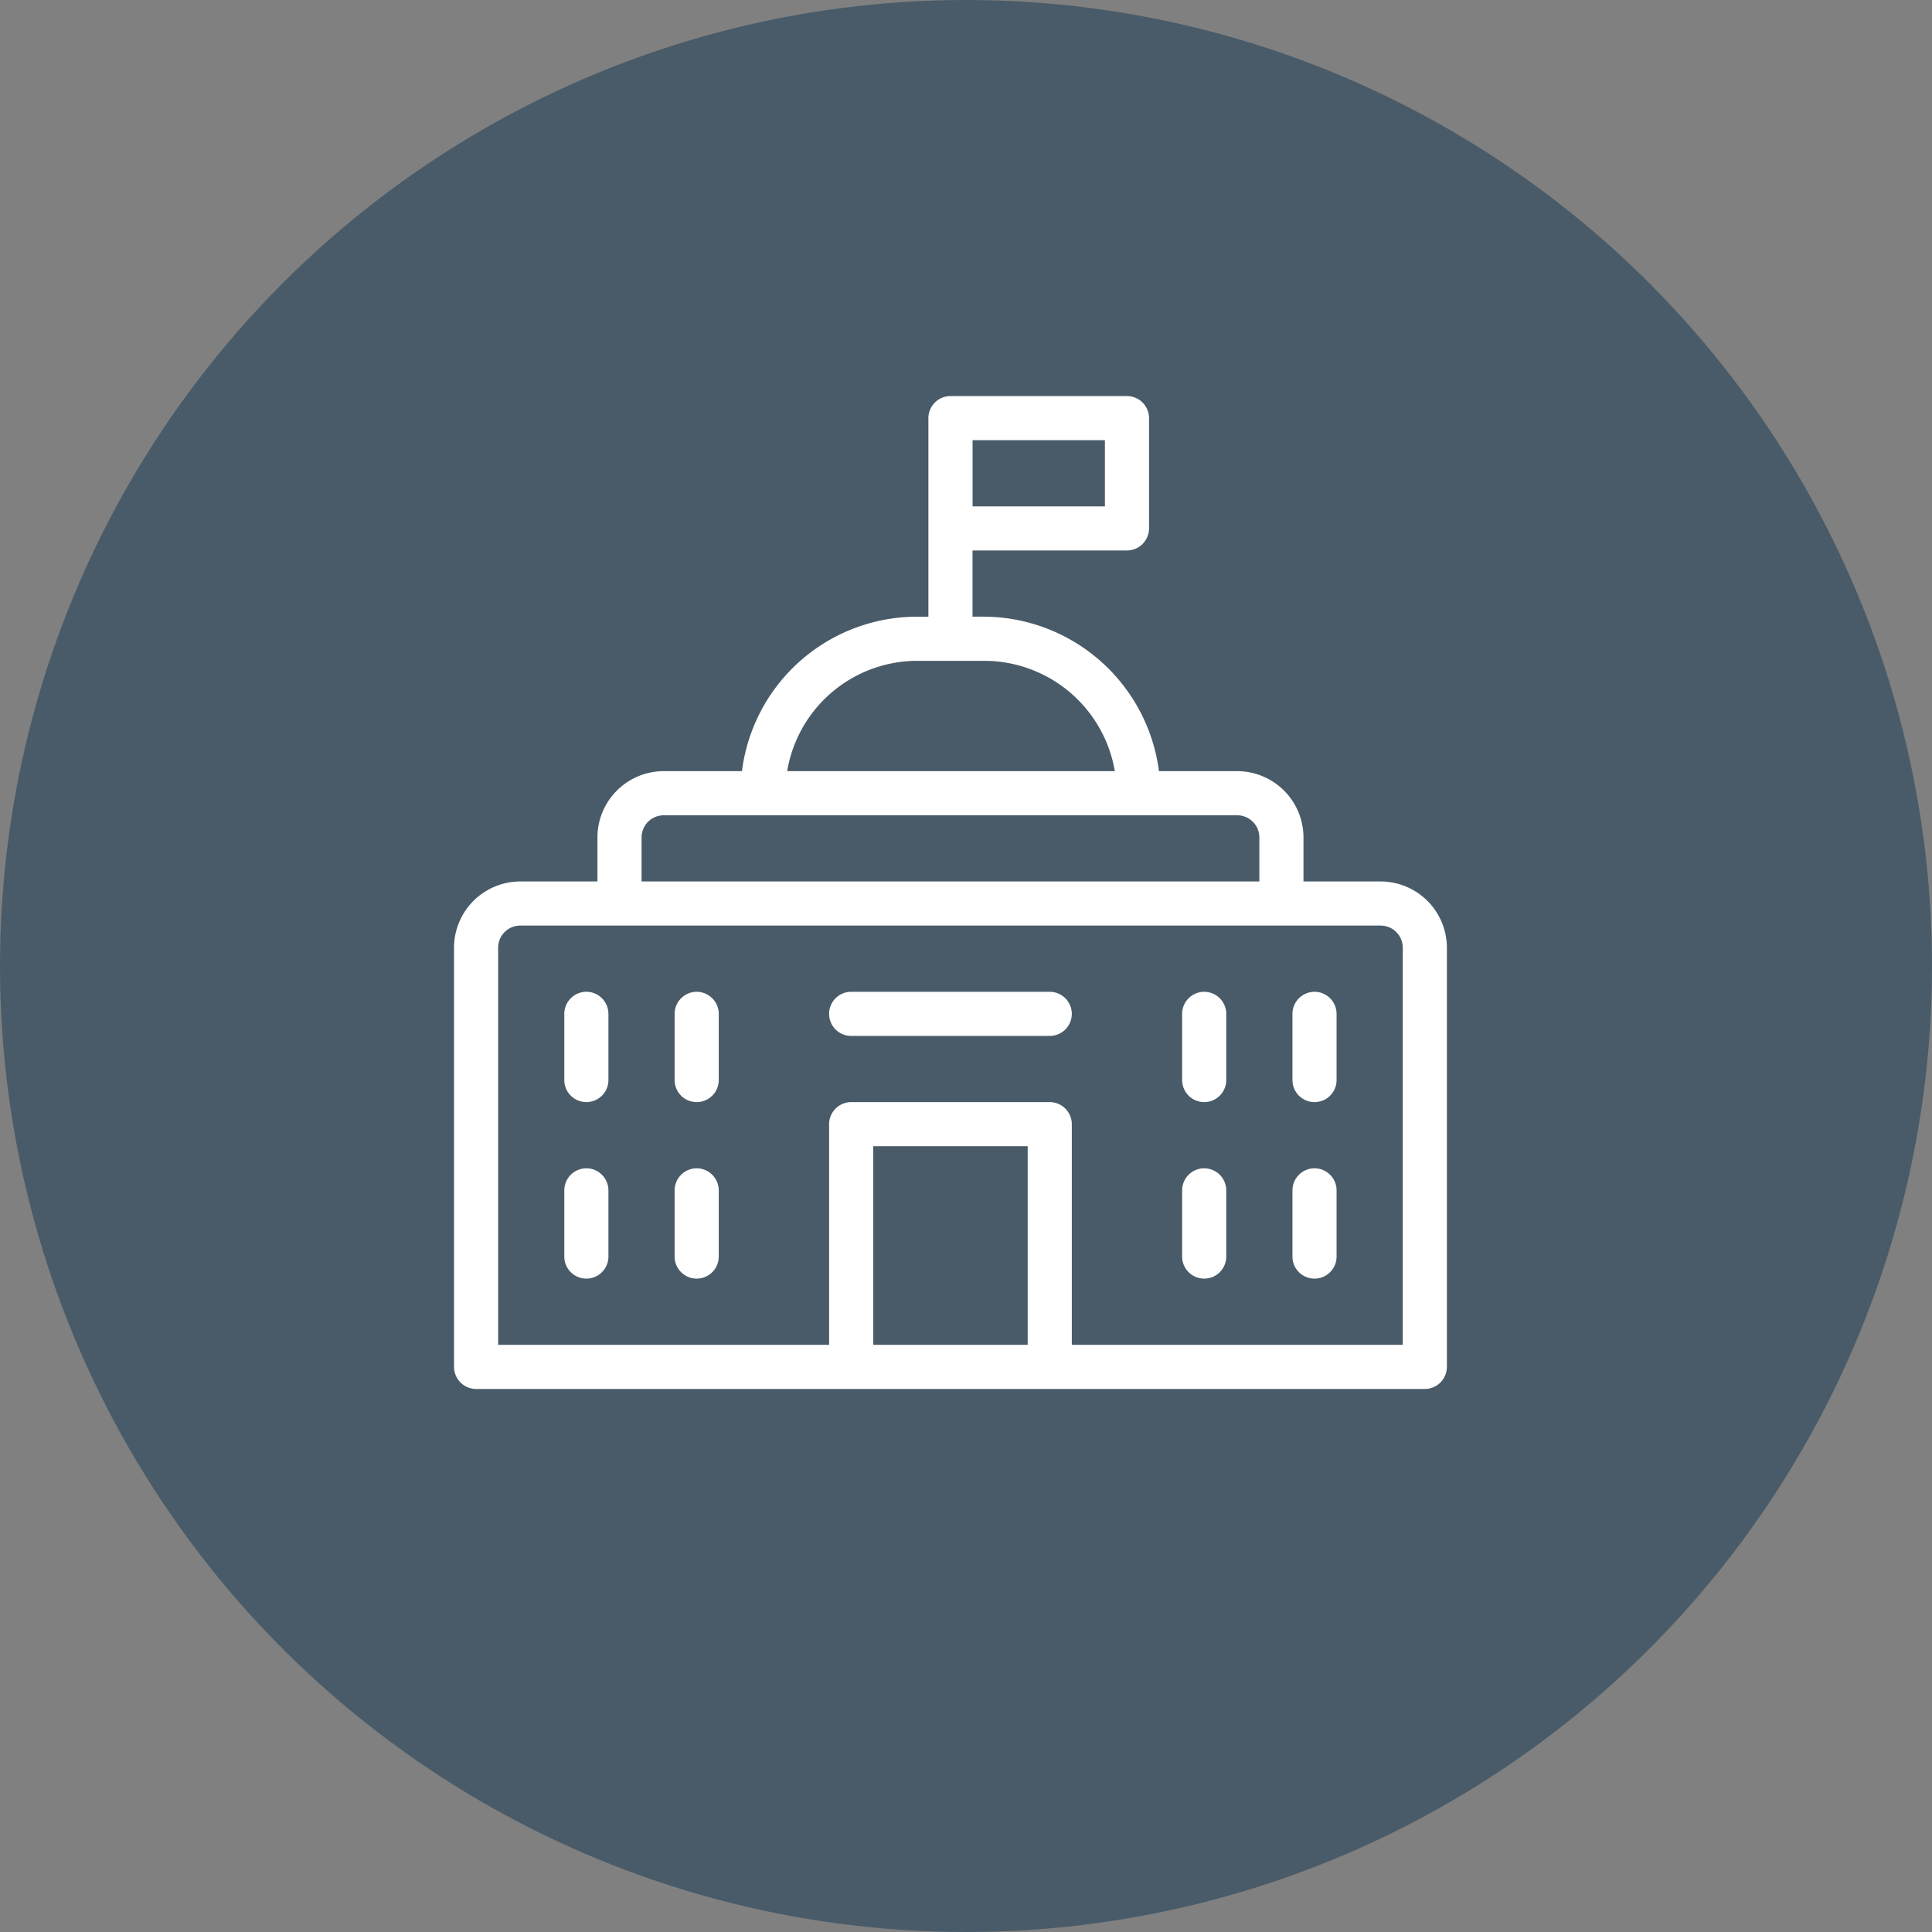
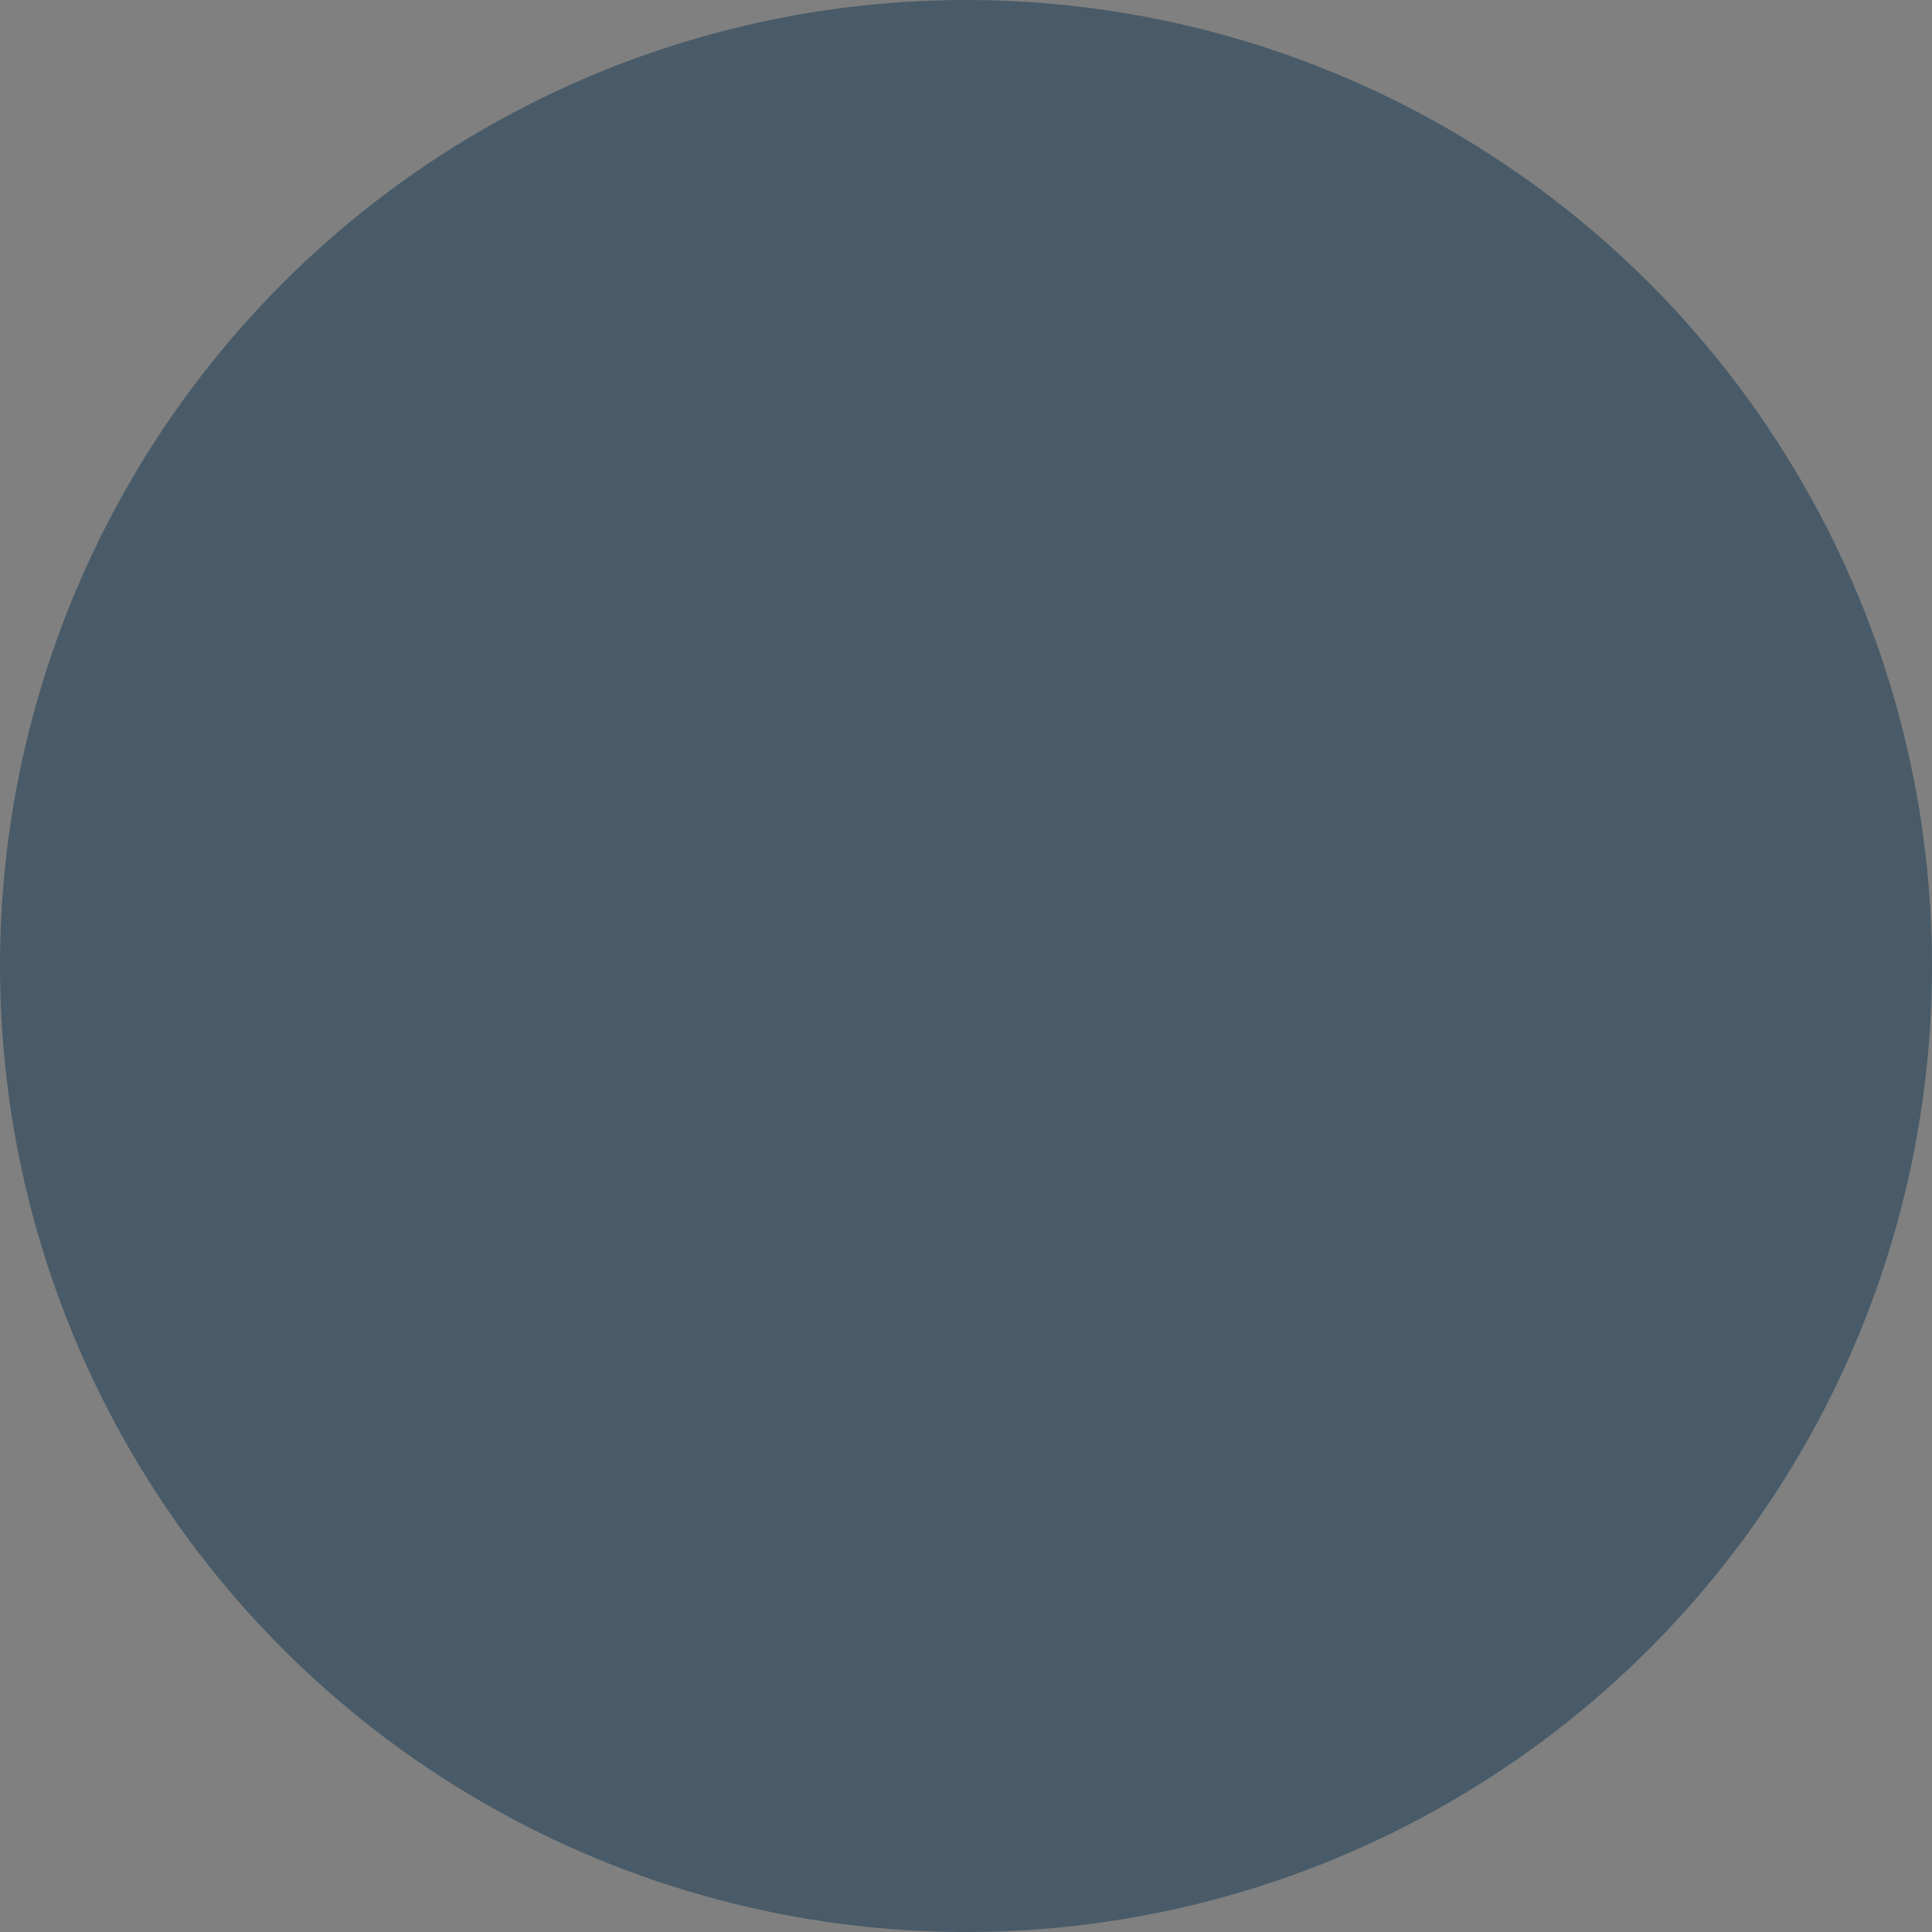
<svg xmlns="http://www.w3.org/2000/svg" width="200" height="200" viewBox="0 0 200 200">
  <rect x="0" y="0" width="200" height="200" fill="#808080" stroke="none" />
  <defs>
    <clipPath id="clip-path">
-       <rect id="Rectángulo_48" data-name="Rectángulo 48" width="103" height="103" fill="#fff" />
-     </clipPath>
+       </clipPath>
  </defs>
  <g id="Grupo_671" data-name="Grupo 671" transform="translate(-1426 -2089)">
    <circle id="Elipse_6" data-name="Elipse 6" cx="100" cy="100" r="100" transform="translate(1426 2089)" fill="#3f5464" opacity="0.842" />
    <g id="Grupo_625" data-name="Grupo 625" transform="translate(1473 2130)">
      <g id="Grupo_624" data-name="Grupo 624" clip-path="url(#clip-path)">
-         <path id="Trazado_157" data-name="Trazado 157" d="M63.954,63.954a2.291,2.291,0,0,1-2.284,2.284H41.113a2.284,2.284,0,1,1,0-4.568H61.669a2.291,2.291,0,0,1,2.284,2.284M102.782,57.1v43.4a2.291,2.291,0,0,1-2.284,2.284H2.284A2.291,2.291,0,0,1,0,100.5V57.1a6.872,6.872,0,0,1,6.852-6.852h7.994V45.681A6.872,6.872,0,0,1,21.7,38.829h8.108A18.274,18.274,0,0,1,47.965,22.841h1.142V2.284A2.291,2.291,0,0,1,51.391,0H69.664a2.291,2.291,0,0,1,2.284,2.284V13.7a2.291,2.291,0,0,1-2.284,2.284H53.675v6.852h1.142A18.36,18.36,0,0,1,72.976,38.829h8.108a6.872,6.872,0,0,1,6.852,6.852v4.568H95.93a6.872,6.872,0,0,1,6.852,6.852M67.38,4.568h-13.7V11.42h13.7ZM34.489,38.829H68.407a13.726,13.726,0,0,0-13.476-11.42H48.079a13.667,13.667,0,0,0-13.59,11.42M19.414,50.249H83.368V45.681A2.291,2.291,0,0,0,81.084,43.4H21.7a2.291,2.291,0,0,0-2.284,2.284ZM59.385,77.658H43.4V98.214H59.385ZM98.214,57.1a2.291,2.291,0,0,0-2.284-2.284H6.852A2.291,2.291,0,0,0,4.568,57.1V98.214H38.829V75.374a2.291,2.291,0,0,1,2.284-2.284H61.669a2.291,2.291,0,0,1,2.284,2.284V98.214H98.214ZM13.7,61.669a2.291,2.291,0,0,0-2.284,2.284v6.852a2.284,2.284,0,1,0,4.568,0V63.954A2.291,2.291,0,0,0,13.7,61.669m11.42,0a2.291,2.291,0,0,0-2.284,2.284v6.852a2.284,2.284,0,1,0,4.568,0V63.954a2.291,2.291,0,0,0-2.284-2.284M13.7,79.942a2.291,2.291,0,0,0-2.284,2.284v6.852a2.284,2.284,0,0,0,4.568,0V82.226A2.291,2.291,0,0,0,13.7,79.942m11.42,0a2.291,2.291,0,0,0-2.284,2.284v6.852a2.284,2.284,0,0,0,4.568,0V82.226a2.291,2.291,0,0,0-2.284-2.284M77.658,61.669a2.291,2.291,0,0,0-2.284,2.284v6.852a2.284,2.284,0,1,0,4.568,0V63.954a2.291,2.291,0,0,0-2.284-2.284m11.42,0a2.291,2.291,0,0,0-2.284,2.284v6.852a2.284,2.284,0,1,0,4.568,0V63.954a2.291,2.291,0,0,0-2.284-2.284M77.658,79.942a2.291,2.291,0,0,0-2.284,2.284v6.852a2.284,2.284,0,0,0,4.568,0V82.226a2.291,2.291,0,0,0-2.284-2.284m11.42,0a2.291,2.291,0,0,0-2.284,2.284v6.852a2.284,2.284,0,0,0,4.568,0V82.226a2.291,2.291,0,0,0-2.284-2.284" fill="#fff" />
+         <path id="Trazado_157" data-name="Trazado 157" d="M63.954,63.954a2.291,2.291,0,0,1-2.284,2.284H41.113a2.284,2.284,0,1,1,0-4.568H61.669a2.291,2.291,0,0,1,2.284,2.284M102.782,57.1v43.4a2.291,2.291,0,0,1-2.284,2.284H2.284A2.291,2.291,0,0,1,0,100.5V57.1a6.872,6.872,0,0,1,6.852-6.852h7.994V45.681A6.872,6.872,0,0,1,21.7,38.829h8.108A18.274,18.274,0,0,1,47.965,22.841h1.142V2.284A2.291,2.291,0,0,1,51.391,0H69.664a2.291,2.291,0,0,1,2.284,2.284V13.7a2.291,2.291,0,0,1-2.284,2.284H53.675v6.852h1.142A18.36,18.36,0,0,1,72.976,38.829h8.108a6.872,6.872,0,0,1,6.852,6.852v4.568H95.93a6.872,6.872,0,0,1,6.852,6.852M67.38,4.568h-13.7V11.42h13.7ZM34.489,38.829H68.407a13.726,13.726,0,0,0-13.476-11.42H48.079a13.667,13.667,0,0,0-13.59,11.42M19.414,50.249H83.368V45.681A2.291,2.291,0,0,0,81.084,43.4H21.7ZM59.385,77.658H43.4V98.214H59.385ZM98.214,57.1a2.291,2.291,0,0,0-2.284-2.284H6.852A2.291,2.291,0,0,0,4.568,57.1V98.214H38.829V75.374a2.291,2.291,0,0,1,2.284-2.284H61.669a2.291,2.291,0,0,1,2.284,2.284V98.214H98.214ZM13.7,61.669a2.291,2.291,0,0,0-2.284,2.284v6.852a2.284,2.284,0,1,0,4.568,0V63.954A2.291,2.291,0,0,0,13.7,61.669m11.42,0a2.291,2.291,0,0,0-2.284,2.284v6.852a2.284,2.284,0,1,0,4.568,0V63.954a2.291,2.291,0,0,0-2.284-2.284M13.7,79.942a2.291,2.291,0,0,0-2.284,2.284v6.852a2.284,2.284,0,0,0,4.568,0V82.226A2.291,2.291,0,0,0,13.7,79.942m11.42,0a2.291,2.291,0,0,0-2.284,2.284v6.852a2.284,2.284,0,0,0,4.568,0V82.226a2.291,2.291,0,0,0-2.284-2.284M77.658,61.669a2.291,2.291,0,0,0-2.284,2.284v6.852a2.284,2.284,0,1,0,4.568,0V63.954a2.291,2.291,0,0,0-2.284-2.284m11.42,0a2.291,2.291,0,0,0-2.284,2.284v6.852a2.284,2.284,0,1,0,4.568,0V63.954a2.291,2.291,0,0,0-2.284-2.284M77.658,79.942a2.291,2.291,0,0,0-2.284,2.284v6.852a2.284,2.284,0,0,0,4.568,0V82.226a2.291,2.291,0,0,0-2.284-2.284m11.42,0a2.291,2.291,0,0,0-2.284,2.284v6.852a2.284,2.284,0,0,0,4.568,0V82.226a2.291,2.291,0,0,0-2.284-2.284" fill="#fff" />
      </g>
    </g>
  </g>
</svg>